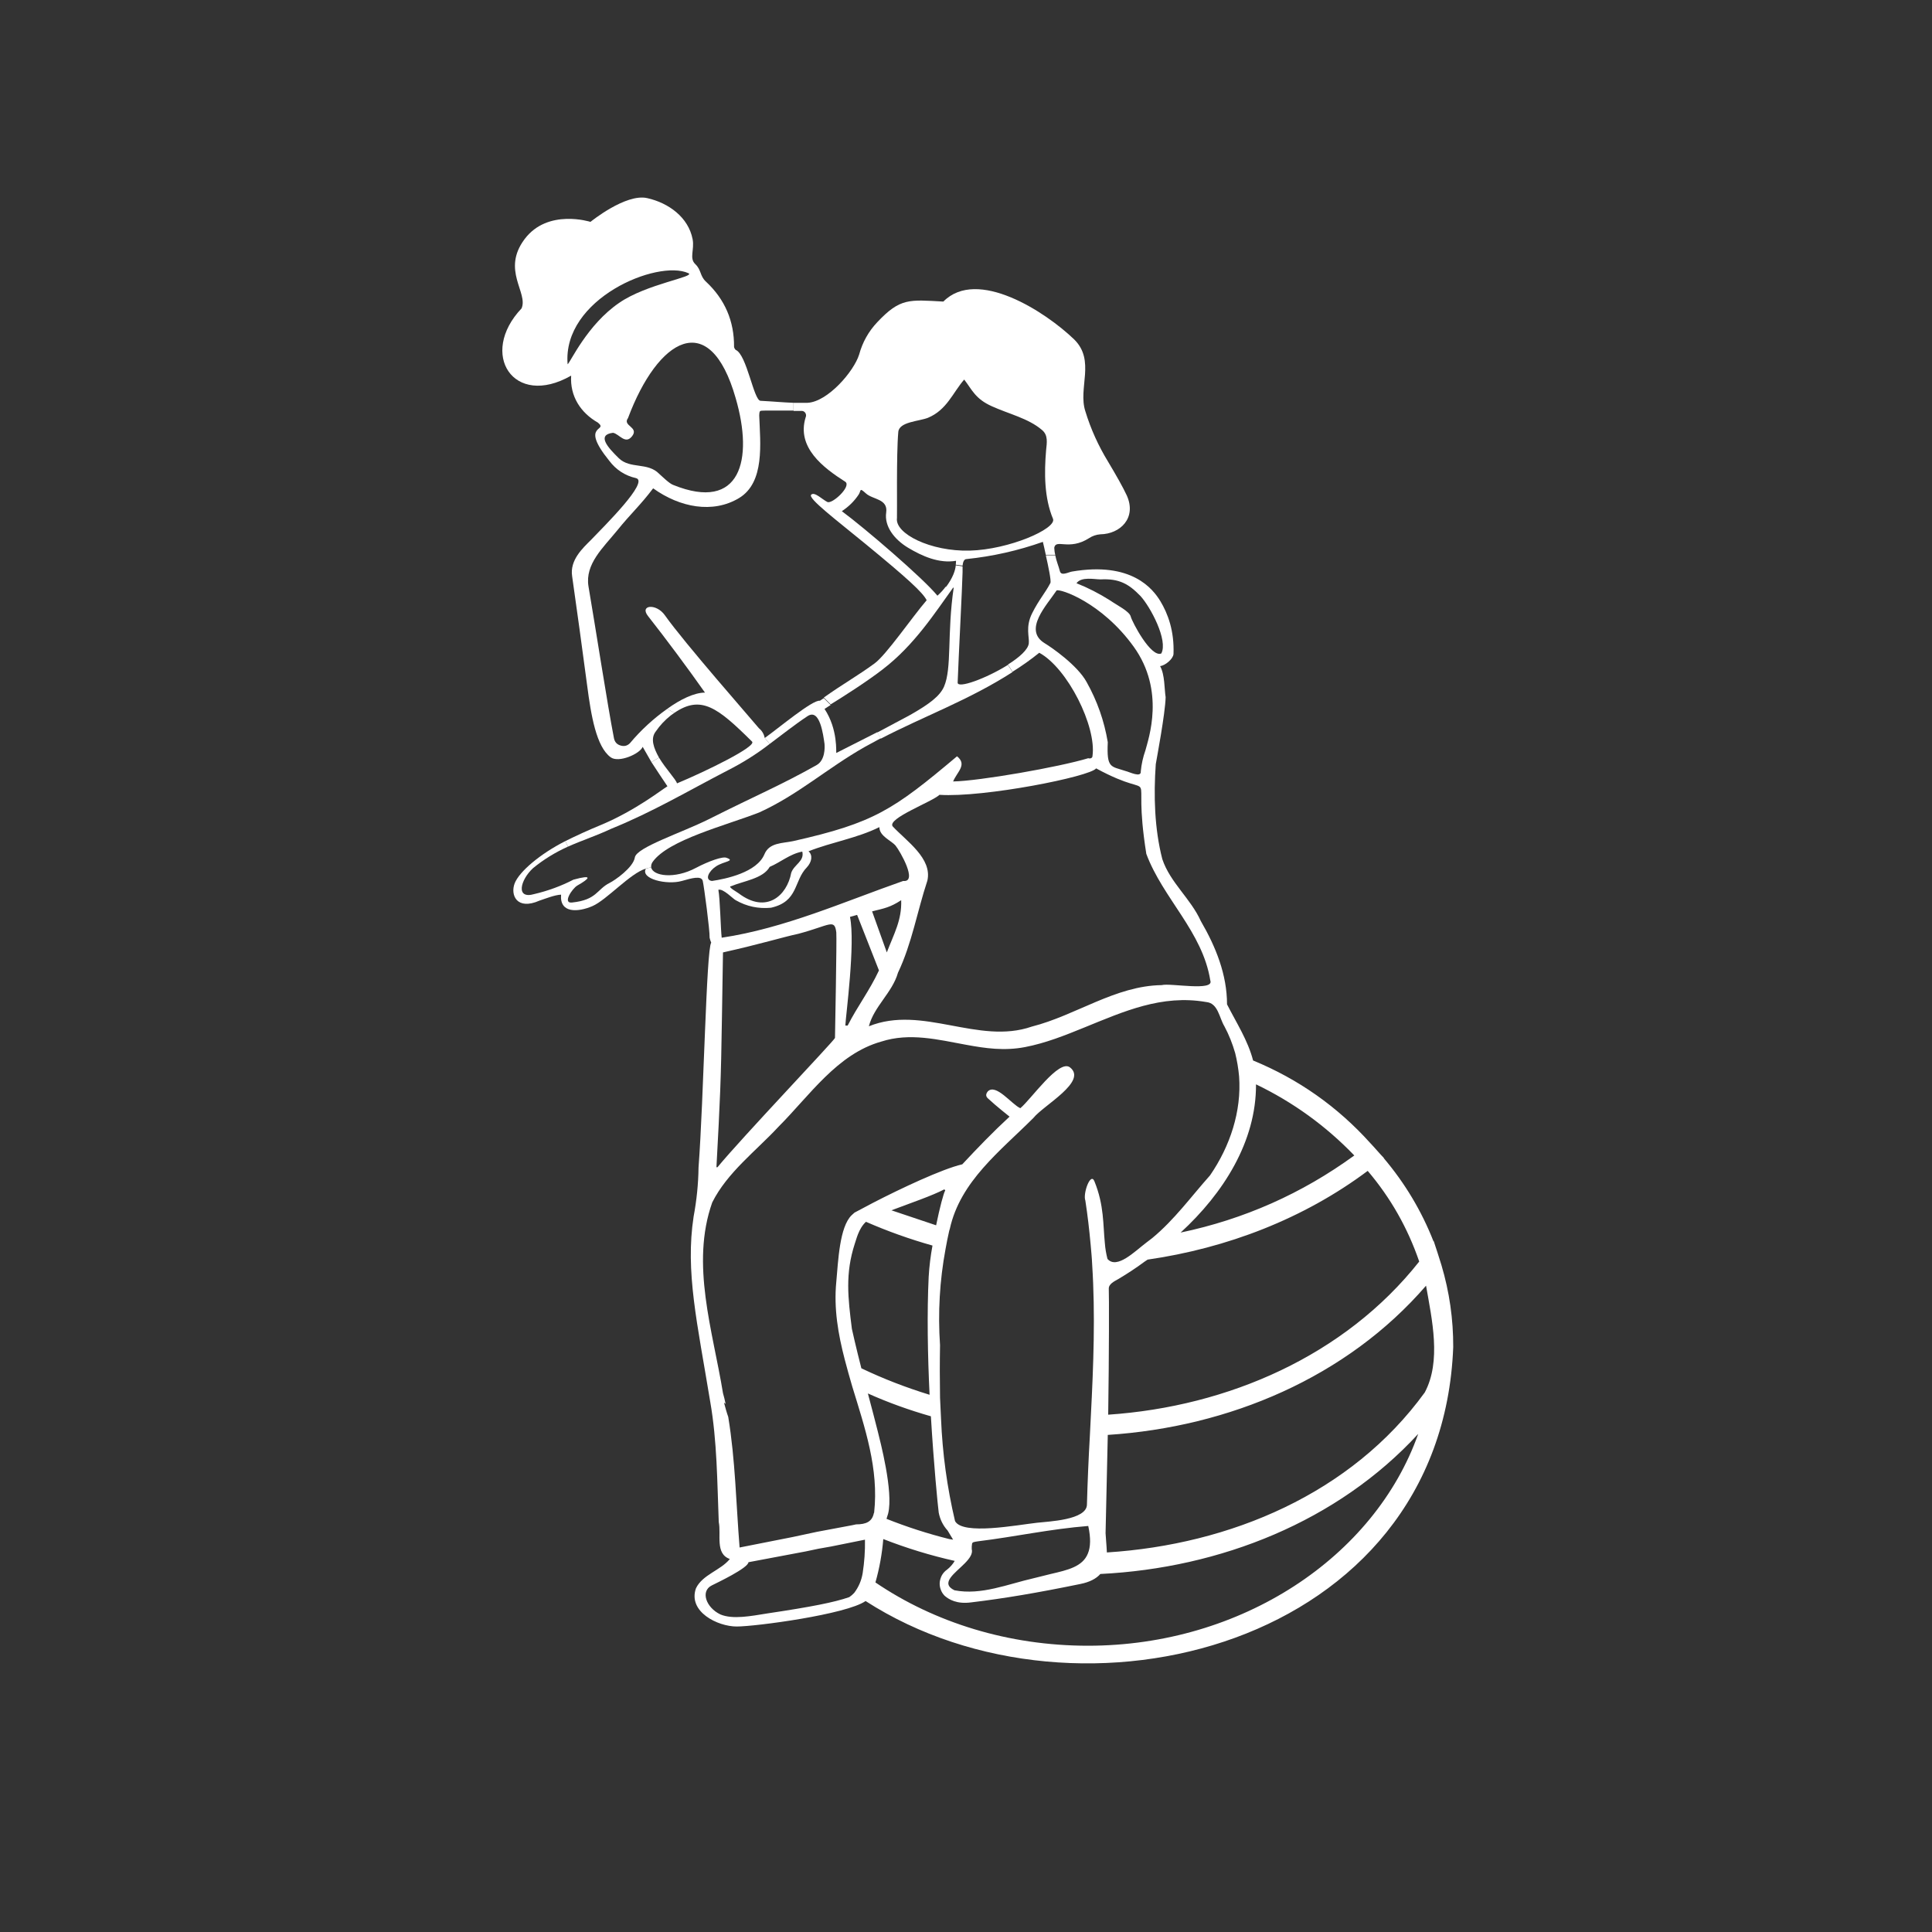
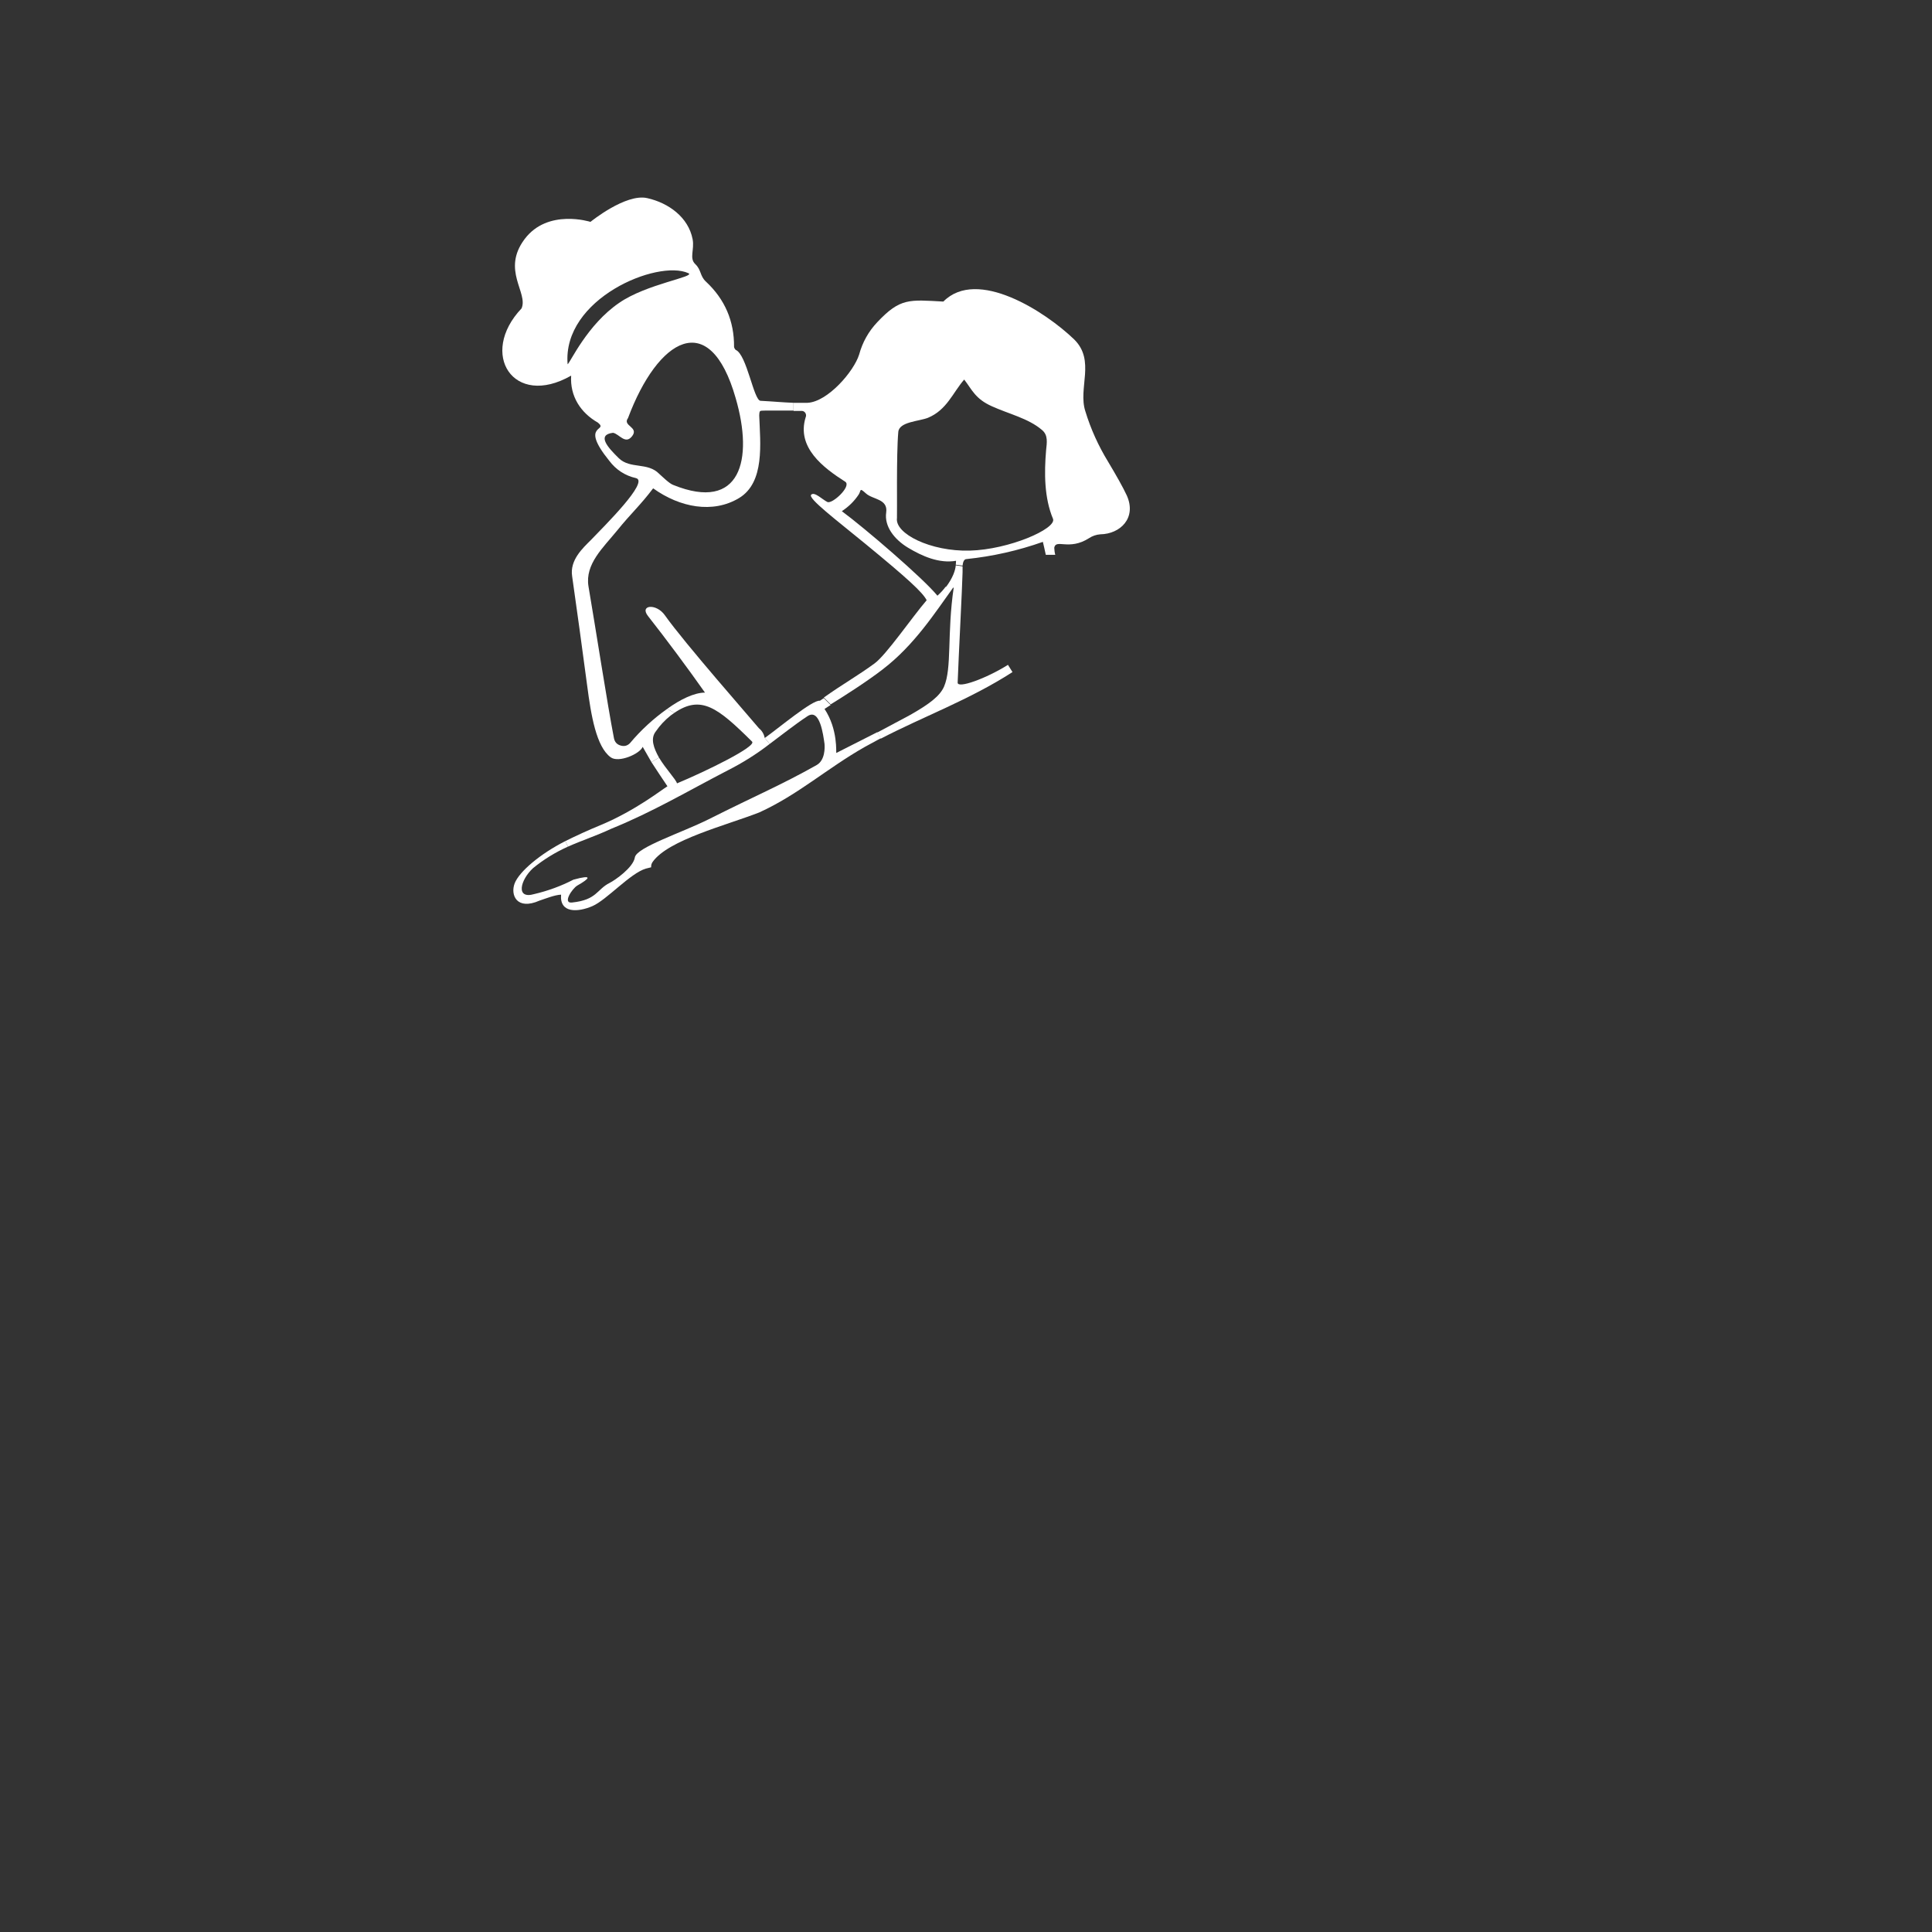
<svg xmlns="http://www.w3.org/2000/svg" width="100" zoomAndPan="magnify" viewBox="0 0 75 75" height="100" preserveAspectRatio="xMidYMid meet" version="1.0">
  <rect x="0" y="0" width="75" height="75" fill="#333333" stroke="none" />
  <defs>
    <clipPath id="3bccf3c77d">
-       <path d="M 25 21 L 56.812 21 L 56.812 65 L 25 65 Z M 25 21 " clip-rule="nonzero" />
-     </clipPath>
+       </clipPath>
    <clipPath id="71e4fac0a8">
      <path d="M 19 7.5 L 31 7.5 L 31 30 L 19 30 Z M 19 7.5 " clip-rule="nonzero" />
    </clipPath>
  </defs>
  <path fill="#ffffff" d="M 35.34 27.75 C 36.074 27.332 36.48 27.027 36.645 26.66 C 36.961 25.938 36.758 24.605 37.023 22.809 L 36.707 22.809 C 37 22.426 37.09 22.121 37.102 21.945 L 37.367 21.984 L 37.367 22.211 C 37.355 22.781 37.215 25.441 37.176 26.496 C 37.164 26.75 38.305 26.328 39.129 25.809 L 39.305 26.09 C 37.633 27.168 35.871 27.801 34.188 28.676 L 34.059 28.434 Z M 35.34 27.75 " fill-opacity="1" fill-rule="nonzero" />
  <path fill="#ffffff" d="M 34.82 20.109 C 34.73 20.715 36.125 21.414 37.645 21.375 C 39.168 21.336 41.016 20.527 40.879 20.145 C 40.535 19.324 40.535 18.359 40.609 17.484 C 40.637 17.195 40.699 16.891 40.445 16.688 C 39.926 16.242 39.152 16.066 38.508 15.773 C 37.859 15.484 37.734 15.129 37.43 14.734 C 36.988 15.242 36.758 15.914 36.023 16.219 C 35.668 16.359 34.895 16.371 34.871 16.777 C 34.793 17.648 34.832 19.945 34.82 20.109 Z M 33.59 21.109 C 32.449 20.172 31.359 19.348 31.488 19.207 C 31.613 19.07 31.93 19.398 32.121 19.488 C 32.312 19.574 33.059 18.879 32.816 18.703 C 31.957 18.156 30.918 17.371 31.273 16.207 C 31.297 16.152 31.297 16.102 31.273 16.047 C 31.246 15.996 31.203 15.961 31.145 15.953 L 30.805 15.953 L 30.805 15.637 L 31.348 15.637 C 32.133 15.598 33.148 14.418 33.352 13.762 C 33.484 13.281 33.719 12.863 34.059 12.504 C 34.945 11.566 35.289 11.633 36.621 11.707 C 37.938 10.375 40.598 12.113 41.699 13.176 C 42.535 14 41.84 15.066 42.133 15.965 C 42.344 16.656 42.641 17.312 43.02 17.93 C 43.336 18.461 43.59 18.906 43.742 19.234 C 44.133 20.109 43.488 20.73 42.715 20.742 C 42.555 20.754 42.406 20.805 42.27 20.895 C 41.496 21.387 40.992 20.906 40.926 21.262 C 40.93 21.355 40.941 21.449 40.965 21.539 L 40.598 21.539 C 40.559 21.336 40.508 21.148 40.484 21.035 C 39.523 21.375 38.535 21.598 37.52 21.703 C 37.418 21.703 37.379 21.832 37.367 21.957 L 37.102 21.922 C 37.109 21.871 37.113 21.82 37.113 21.77 C 36.453 21.883 35.797 21.59 35.25 21.262 C 34.707 20.934 34.324 20.426 34.402 19.895 C 34.477 19.359 33.883 19.398 33.617 19.156 C 33.352 18.918 33.438 19.031 33.336 19.195 C 33.164 19.457 32.941 19.672 32.68 19.844 C 33.555 20.488 35.832 22.441 36.391 23.125 C 36.508 23.02 36.613 22.906 36.707 22.781 L 37.023 22.781 C 36.316 23.758 35.504 25.039 34.262 25.988 C 33.641 26.469 32.68 27.078 32.246 27.344 L 31.98 27.078 C 32.754 26.531 33.301 26.23 33.945 25.758 C 34.402 25.43 35.414 23.949 35.973 23.301 C 35.82 22.996 35.227 22.453 33.59 21.109 Z M 33.59 21.109 " fill-opacity="1" fill-rule="nonzero" />
  <g clip-path="url(#3bccf3c77d)">
-     <path fill="#ffffff" d="M 44.273 23.137 C 43.828 22.68 43.461 22.453 42.727 22.492 C 42.484 22.492 41.98 22.375 41.789 22.641 C 42.242 22.82 42.672 23.043 43.082 23.301 C 43.375 23.504 43.844 23.73 43.895 23.934 C 43.945 24.137 44.68 25.543 45.082 25.367 C 45.352 24.859 44.664 23.566 44.273 23.137 Z M 40.258 59.113 C 40.688 59.062 42.195 59.012 42.195 58.402 C 42.219 57.516 42.258 56.613 42.309 55.727 L 42.348 54.941 C 42.449 52.992 42.523 51.027 42.398 49.09 C 42.387 48.82 42.359 48.555 42.336 48.289 C 42.285 47.73 42.219 47.16 42.133 46.605 C 42.031 46.34 42.336 45.488 42.484 45.855 C 42.867 46.793 42.816 47.543 42.891 48.266 C 42.906 48.469 42.941 48.672 42.992 48.871 C 43.359 49.289 44.059 48.57 44.5 48.238 L 44.73 48.062 C 45.59 47.352 46.238 46.453 46.973 45.629 C 47.758 44.488 48.199 43.133 48.102 41.789 C 48.074 41.48 48.023 41.176 47.949 40.879 C 47.844 40.516 47.707 40.168 47.531 39.84 C 47.328 39.508 47.289 38.938 46.82 38.898 C 45.098 38.598 43.613 39.27 42.094 39.887 C 41.348 40.191 40.586 40.496 39.789 40.648 C 38.988 40.801 38.266 40.699 37.508 40.559 C 36.418 40.359 35.312 40.078 34.211 40.434 C 32.5 40.914 31.426 42.535 30.219 43.742 C 29.348 44.68 28.23 45.516 27.648 46.68 C 26.801 49.074 27.672 51.66 28.066 54.082 C 28.105 54.219 28.141 54.359 28.168 54.5 L 28.105 54.449 C 28.156 54.637 28.207 54.828 28.27 55.004 C 28.547 56.68 28.574 58.375 28.711 60.074 L 30.766 59.668 L 31.715 59.465 L 33.07 59.211 L 33.234 59.176 C 33.617 59.176 33.855 59.074 33.922 58.742 C 33.922 58.73 33.934 58.73 33.934 58.719 C 34.121 57.02 33.578 55.438 33.082 53.816 C 32.984 53.473 32.883 53.129 32.793 52.777 C 32.539 51.801 32.363 50.801 32.465 49.758 C 32.539 48.949 32.59 47.633 33.059 47.176 L 33.172 47.074 L 33.895 46.691 C 34.945 46.148 36.582 45.375 37.355 45.199 C 37.961 44.551 38.531 43.957 39.191 43.348 C 39.191 43.348 38.648 42.918 38.379 42.664 C 38.266 42.578 38.254 42.484 38.344 42.371 C 38.66 42.043 39.281 42.879 39.609 43.02 C 40.027 42.676 41.105 41.105 41.535 41.434 C 42.234 41.98 40.508 42.906 40.117 43.398 C 38.836 44.68 37.277 45.855 36.871 47.707 C 36.859 47.73 36.859 47.758 36.848 47.781 C 36.797 48.012 36.746 48.25 36.707 48.48 C 36.477 49.715 36.406 50.961 36.492 52.219 C 36.48 52.891 36.48 53.574 36.492 54.258 L 36.531 55.082 C 36.586 56.422 36.766 57.742 37.074 59.047 C 37.367 59.605 39.484 59.199 40.258 59.113 Z M 41.016 22.922 C 40.648 23.48 39.699 24.453 40.559 24.973 C 40.812 25.125 41.828 25.824 42.184 26.48 C 42.594 27.211 42.867 27.988 43.004 28.812 C 42.957 29.84 43.121 29.738 43.691 29.93 C 43.844 29.965 44.312 30.207 44.285 29.941 C 44.312 29.664 44.371 29.395 44.465 29.129 C 44.578 28.688 45.25 26.824 44.008 25.102 C 42.766 23.379 41.145 22.844 41.016 22.922 Z M 36.758 60.938 C 36.883 60.84 36.984 60.727 37.062 60.594 C 36.117 60.383 35.191 60.098 34.289 59.746 C 34.242 60.316 34.141 60.879 33.984 61.43 C 36.277 62.988 39.152 63.887 42.234 63.887 C 48.188 63.887 53.359 60.453 55.055 55.664 C 51.926 59.062 47.379 60.871 42.715 61.102 C 42.562 61.277 42.309 61.418 41.93 61.492 C 40.258 61.836 38.977 62.051 37.711 62.203 C 37.141 62.281 36.836 62.09 36.672 61.949 C 36.602 61.879 36.551 61.797 36.52 61.707 C 36.484 61.613 36.473 61.52 36.48 61.422 C 36.492 61.324 36.52 61.234 36.566 61.148 C 36.617 61.062 36.68 60.992 36.758 60.938 Z M 44.5 33.148 C 43.895 29.332 45.16 31.246 42.551 29.828 C 42.336 30.145 38.191 30.969 36.469 30.855 C 36.199 31.121 34.414 31.777 34.656 32.082 C 35.188 32.652 36.199 33.324 36 34.188 C 35.605 35.379 35.402 36.621 34.859 37.762 C 34.641 38.531 33.922 39.078 33.73 39.84 C 35.809 39 37.977 40.574 40.055 39.852 C 41.766 39.418 43.297 38.266 45.098 38.242 C 45.426 38.152 47.148 38.496 46.984 38.062 C 46.68 36.164 45.148 34.883 44.5 33.148 Z M 37.457 60.684 C 37.074 61.074 36.48 61.457 37.051 61.734 C 38.09 61.938 39.129 61.492 40.129 61.266 L 40.789 61.102 C 41.445 60.949 42.031 60.82 42.234 60.301 C 42.336 60.051 42.348 59.707 42.246 59.238 C 40.789 59.352 39.406 59.656 37.977 59.832 C 37.809 59.859 37.746 59.859 37.734 59.934 C 37.723 60.004 37.719 60.07 37.723 60.137 C 37.773 60.316 37.633 60.504 37.457 60.684 Z M 27.965 62.672 C 28.445 62.875 29.156 62.734 29.789 62.633 C 31.488 62.379 32.387 62.203 32.969 62 C 33.039 61.953 33.102 61.898 33.16 61.836 C 33.332 61.609 33.441 61.355 33.488 61.074 C 33.555 60.645 33.586 60.207 33.578 59.77 L 32.262 60.035 C 31.945 60.086 31.602 60.152 31.273 60.227 L 29.055 60.645 C 29.043 60.871 27.84 61.441 27.637 61.543 C 27.18 61.762 27.406 62.406 27.965 62.672 Z M 31.324 33.668 C 30.805 34.199 31.004 34.996 29.93 35.238 C 29.441 35.285 28.984 35.188 28.559 34.945 C 28.457 34.895 28.066 34.477 27.887 34.543 C 27.953 34.883 27.977 36.086 28.016 36.402 C 30.461 36.035 32.742 35.012 35.062 34.199 C 35.645 34.262 34.934 33.035 34.77 32.832 C 34.605 32.629 34.137 32.465 34.137 32.109 C 33.273 32.539 32.285 32.691 31.387 33.047 C 31.562 33.199 31.512 33.465 31.324 33.668 Z M 28.676 34.68 C 29.75 35.492 30.551 34.77 30.715 33.883 C 30.828 33.555 31.234 33.438 31.145 33.059 C 30.664 33.148 30.297 33.477 29.879 33.652 C 29.625 34.109 28.863 34.199 28.383 34.402 C 28.207 34.414 28.676 34.668 28.676 34.68 Z M 26.469 34.199 C 25.887 34.363 24.848 34.121 25.074 33.719 L 25.277 33.668 C 25.34 34.008 26.18 34.137 27.016 33.691 C 27.52 33.426 28.066 33.234 28.207 33.301 C 28.559 33.426 28.09 33.438 27.801 33.629 C 27.508 33.82 27.344 34.16 27.637 34.199 C 28.168 34.121 29.383 33.871 29.676 33.16 C 29.867 32.703 30.371 32.742 30.789 32.652 C 33.934 31.945 34.68 31.438 37.152 29.359 C 37.559 29.688 37.152 29.965 37 30.336 C 38.012 30.32 41.117 29.777 42.246 29.434 C 42.336 29.461 42.41 29.422 42.41 29.348 C 42.574 28.207 41.445 25.938 40.344 25.34 C 40.012 25.609 39.668 25.852 39.305 26.078 L 39.129 25.797 C 39.57 25.52 39.914 25.215 39.938 24.973 C 39.965 24.734 39.801 24.34 40.066 23.809 C 40.332 23.277 40.574 23.023 40.777 22.629 C 40.812 22.543 40.699 21.996 40.598 21.555 L 40.965 21.555 C 41.004 21.77 41.094 21.973 41.145 22.172 C 41.195 22.375 41.473 22.211 41.613 22.188 C 43.93 21.793 44.754 22.859 45.047 23.34 C 45.336 23.82 45.59 24.492 45.555 25.391 C 45.539 25.582 45.234 25.836 45.035 25.859 C 45.223 26.191 45.199 26.762 45.25 27.066 C 45.234 27.699 44.906 29.434 44.867 29.664 C 44.781 30.879 44.816 32.172 45.121 33.352 C 45.426 34.262 46.223 34.883 46.617 35.758 C 47.199 36.758 47.633 37.836 47.633 38.988 C 48 39.711 48.441 40.383 48.645 41.168 C 50.402 41.891 51.922 42.961 53.195 44.375 C 53.332 44.516 53.586 44.816 53.727 44.957 L 53.715 44.957 C 54.539 45.93 55.188 47.012 55.652 48.199 L 55.652 48.164 C 55.703 48.301 55.918 48.988 55.957 49.113 C 56.266 50.152 56.418 51.211 56.414 52.293 C 55.969 63.887 41.902 67.5 33.602 62.152 C 32.855 62.672 29.332 63.141 28.598 63.141 C 27.863 63.141 26.699 62.57 27.016 61.66 C 27.27 61.125 27.977 60.961 28.332 60.52 C 27.75 60.316 28.004 59.566 27.902 59.086 C 27.84 57.527 27.84 55.957 27.57 54.41 C 27.066 51.344 26.598 49.367 26.926 47.227 C 27.043 46.598 27.109 45.965 27.117 45.324 C 27.32 42.637 27.418 36.859 27.609 36.594 C 27.582 36.531 27.562 36.469 27.547 36.402 C 27.559 36.137 27.332 34.414 27.281 34.199 C 27.23 33.984 26.863 34.086 26.469 34.199 Z M 55.309 54.055 C 55.957 52.84 55.59 51.23 55.359 49.91 C 52.281 53.473 47.707 55.398 43.004 55.703 C 42.957 57.68 42.918 59.441 42.918 59.516 C 42.918 59.594 42.957 59.984 42.969 60.266 C 47.758 59.961 52.457 57.984 55.309 54.055 Z M 55.094 48.973 C 54.648 47.672 53.984 46.5 53.094 45.453 C 50.609 47.312 47.633 48.453 44.551 48.898 L 44.438 48.973 C 44.113 49.215 43.773 49.438 43.426 49.645 C 43.246 49.746 43.031 49.848 43.043 50.039 C 43.055 50.23 43.055 52.625 43.02 54.918 C 47.68 54.602 52.207 52.625 55.094 48.973 Z M 52.574 44.855 C 51.469 43.707 50.195 42.785 48.758 42.094 C 48.77 44.312 47.492 46.324 45.832 47.848 C 48.293 47.332 50.539 46.336 52.574 44.855 Z M 36.848 59.746 L 37 59.77 L 36.785 59.414 C 36.605 59.215 36.492 58.984 36.441 58.719 C 36.402 58.414 36.25 56.867 36.137 54.98 C 35.301 54.742 34.484 54.449 33.691 54.094 C 33.844 54.664 33.984 55.207 34.074 55.562 C 34.16 55.918 34.691 57.906 34.477 58.758 L 34.414 58.961 C 35.207 59.277 36.02 59.539 36.848 59.746 Z M 36.695 46.211 C 36.672 46.188 36.684 46.188 36.656 46.172 C 36.164 46.426 35.379 46.691 34.605 46.984 L 36.34 47.566 C 36.48 46.883 36.633 46.301 36.695 46.211 Z M 36.051 49.57 C 36.074 49.16 36.125 48.754 36.199 48.352 C 35.32 48.105 34.457 47.797 33.617 47.43 C 33.324 47.695 33.234 48.152 33.184 48.277 C 32.805 49.441 32.918 50.379 33.07 51.586 C 33.082 51.648 33.234 52.32 33.438 53.117 C 34.297 53.527 35.18 53.867 36.086 54.145 C 36.012 52.609 35.984 50.949 36.051 49.57 Z M 34.426 36.973 C 34.707 36.238 35.012 35.719 34.984 34.945 C 34.555 35.227 34.324 35.262 33.855 35.379 Z M 34.121 37.672 L 33.273 35.516 L 32.996 35.594 C 33.211 36.621 32.832 39.434 32.816 39.812 L 32.906 39.812 C 33.301 39.039 33.742 38.48 34.121 37.672 Z M 32.414 40.293 C 32.414 40.293 32.488 36.418 32.465 36.199 C 32.398 35.645 32.223 35.922 30.992 36.25 C 30.387 36.379 29.535 36.645 28.066 36.973 L 28.027 39.418 C 27.988 42.016 27.953 42.688 27.812 45.312 L 27.852 45.312 C 28.801 44.16 32.363 40.422 32.414 40.293 Z M 32.414 40.293 " fill-opacity="1" fill-rule="nonzero" />
-   </g>
+     </g>
  <g clip-path="url(#71e4fac0a8)">
    <path fill="#ffffff" d="M 23.797 16.801 C 23.16 16.879 23.582 17.359 24.023 17.789 C 24.469 18.219 25.141 17.93 25.594 18.398 C 25.723 18.512 25.988 18.777 26.141 18.828 C 28.75 19.879 29.258 17.852 28.559 15.457 C 27.547 11.91 25.531 13.152 24.379 16.23 C 24.152 16.535 24.809 16.574 24.543 16.926 C 24.277 17.281 24.035 16.84 23.797 16.801 Z M 24.453 28.852 C 24.879 28.344 25.359 27.902 25.898 27.52 L 26.18 27.672 L 26.039 27.773 C 25.812 27.953 25.617 28.16 25.457 28.395 C 25.238 28.676 25.379 29.043 25.582 29.41 L 25.289 29.586 L 24.949 28.992 C 24.836 29.27 24.012 29.625 23.707 29.398 C 23.148 28.992 22.945 27.773 22.793 26.609 C 22.641 25.441 22.352 23.363 22.211 22.375 C 22.109 21.742 22.629 21.273 22.945 20.957 C 23.465 20.414 25.203 18.703 24.695 18.562 C 24.262 18.465 23.91 18.234 23.645 17.879 C 22.477 16.434 23.645 16.762 23.211 16.406 C 22.543 16.027 22.121 15.383 22.172 14.582 C 19.93 15.863 18.574 13.734 20.246 11.973 C 20.516 11.363 19.461 10.492 20.363 9.285 C 21.262 8.082 22.922 8.613 22.922 8.613 C 22.922 8.613 24.289 7.5 25.125 7.691 C 25.961 7.879 26.723 8.438 26.887 9.285 C 26.965 9.691 26.75 10.023 26.988 10.25 C 27.23 10.477 27.168 10.719 27.406 10.934 C 28.141 11.621 28.504 12.465 28.496 13.469 C 28.504 13.512 28.527 13.551 28.559 13.582 C 28.992 13.762 29.258 15.547 29.523 15.559 C 30.043 15.586 30.371 15.621 30.805 15.637 L 30.805 15.938 L 29.727 15.938 C 29.496 15.953 29.484 15.902 29.473 16.129 C 29.512 17.207 29.699 18.727 28.688 19.336 C 27.672 19.945 26.395 19.703 25.355 18.957 C 24.836 19.641 24.504 19.918 23.961 20.59 C 23.414 21.262 22.707 21.895 22.844 22.758 C 23.113 24.328 23.582 27.367 23.832 28.648 C 23.859 28.797 23.941 28.895 24.082 28.938 C 24.223 28.984 24.348 28.957 24.453 28.852 Z M 24.035 11.758 C 25.09 11.023 27.027 10.742 26.723 10.605 C 25.531 10.059 21.82 11.594 22.035 14.141 C 22.137 14.078 22.793 12.605 24.035 11.758 Z M 24.035 11.758 " fill-opacity="1" fill-rule="nonzero" />
  </g>
  <path fill="#ffffff" d="M 23.73 32.172 C 23.137 32.449 22.578 32.629 22.047 32.867 L 21.945 32.652 C 22.375 32.438 22.844 32.223 23.34 32.02 C 24.672 31.461 25.695 30.652 25.91 30.523 C 25.711 30.234 25.508 29.918 25.289 29.586 L 25.582 29.41 C 25.848 29.852 26.242 30.258 26.281 30.41 C 27.406 29.941 29.383 28.977 29.195 28.789 C 27.863 27.469 27.219 26.965 26.18 27.672 L 25.898 27.52 C 26.406 27.152 26.949 26.887 27.367 26.887 C 26.699 25.938 25.859 24.809 25.152 23.91 C 24.82 23.48 25.48 23.414 25.809 23.883 C 26.57 24.961 29.168 27.914 29.461 28.27 C 29.582 28.367 29.656 28.496 29.688 28.648 L 29.879 28.879 C 29.371 29.273 28.828 29.613 28.258 29.902 C 26.711 30.703 25.355 31.512 23.73 32.172 Z M 23.73 32.172 " fill-opacity="1" fill-rule="nonzero" />
  <path fill="#ffffff" d="M 22.414 34.375 C 22.211 34.492 21.82 35.086 22.211 35.035 C 23.176 34.934 23.16 34.527 23.668 34.273 C 23.871 34.172 24.582 33.68 24.645 33.285 C 24.707 32.895 26.469 32.324 27.508 31.805 C 29.398 30.855 30.309 30.484 31.703 29.699 C 32.031 29.512 32.02 29.027 32.008 28.879 C 31.957 28.523 31.828 27.484 31.348 27.801 C 30.867 28.117 30.359 28.523 29.879 28.879 L 29.688 28.648 C 30.207 28.281 31.551 27.152 31.828 27.203 L 31.98 27.102 L 32.246 27.367 L 32.008 27.52 C 32.539 28.32 32.449 29.23 32.465 29.23 L 34.059 28.422 L 34.188 28.66 L 33.578 28.992 C 32.121 29.816 30.98 30.855 29.473 31.539 C 28.18 32.043 25.949 32.602 25.34 33.453 C 25.293 33.516 25.273 33.586 25.277 33.668 L 25.074 33.719 C 24.469 33.895 23.555 34.934 22.996 35.176 C 22.441 35.414 21.719 35.465 21.781 34.73 C 21.527 34.742 21.184 34.883 20.945 34.961 C 20.059 35.352 19.805 34.742 19.98 34.289 C 20.16 33.832 20.969 33.148 21.945 32.652 L 22.047 32.867 C 21.559 33.086 21.105 33.363 20.691 33.703 C 20.195 34.16 20.008 34.922 20.742 34.707 C 21.273 34.582 21.777 34.398 22.262 34.148 C 23.047 33.934 22.883 34.109 22.414 34.375 Z M 22.414 34.375 " fill-opacity="1" fill-rule="nonzero" />
</svg>